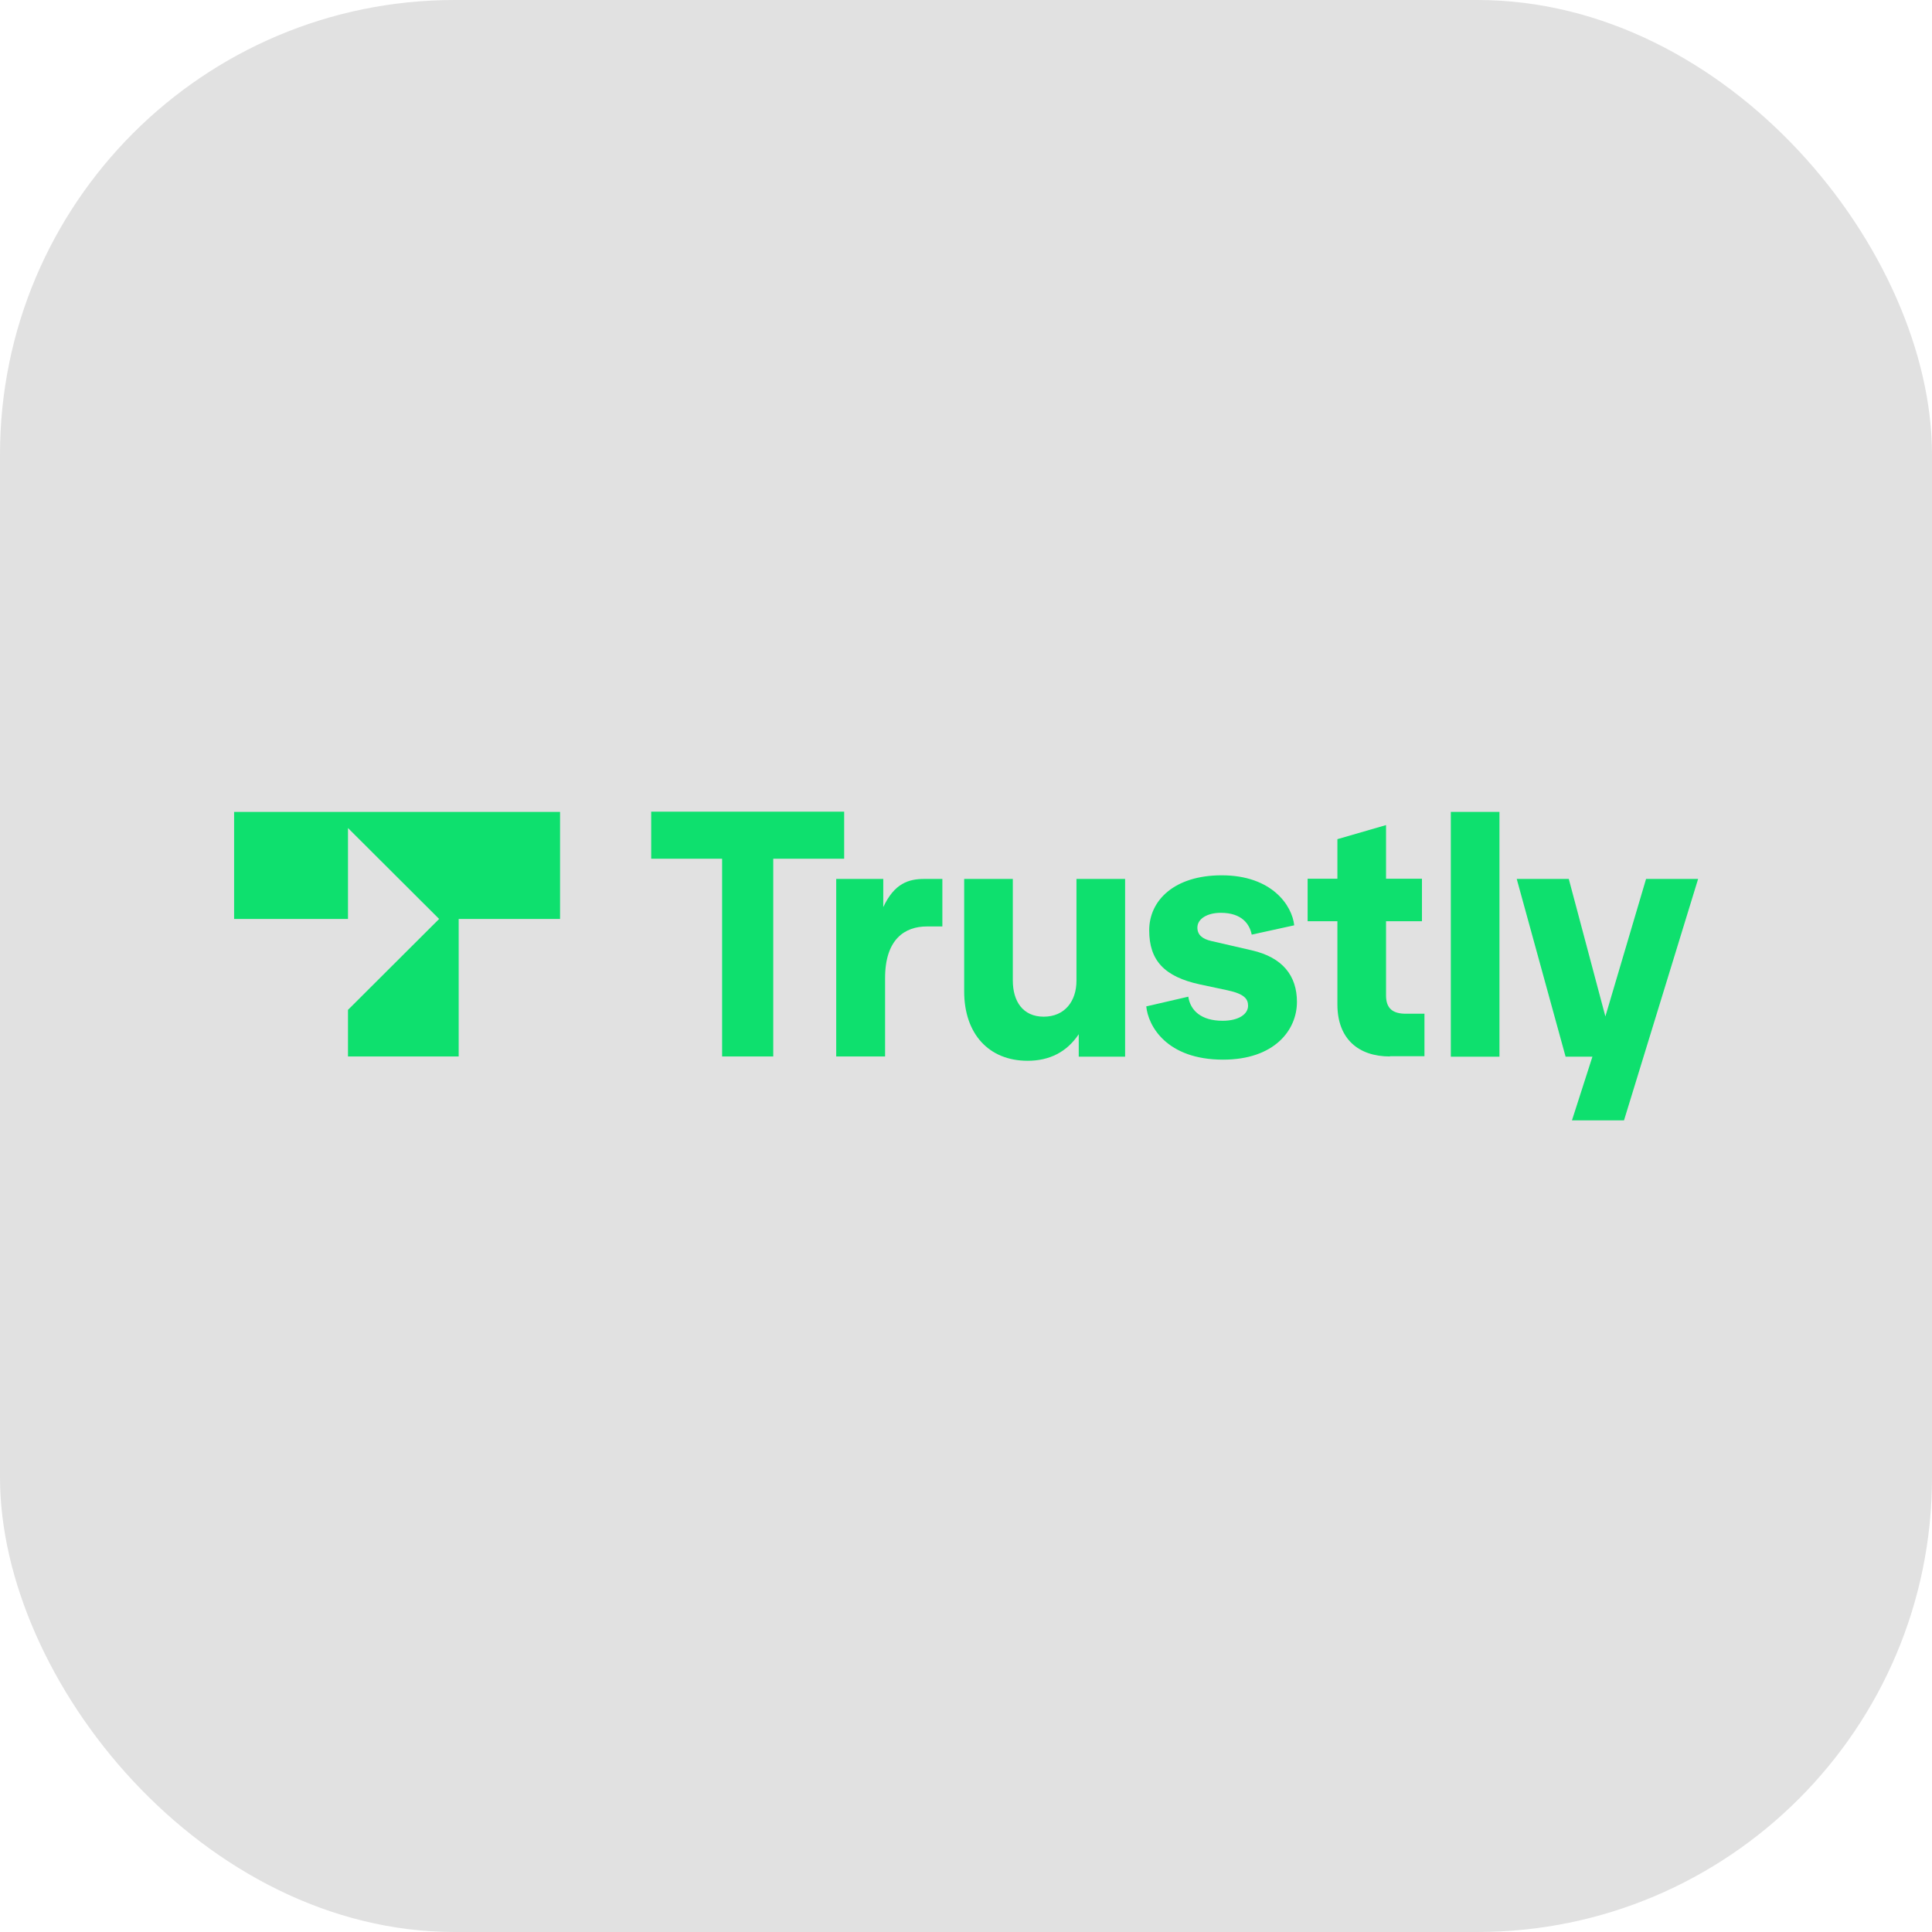
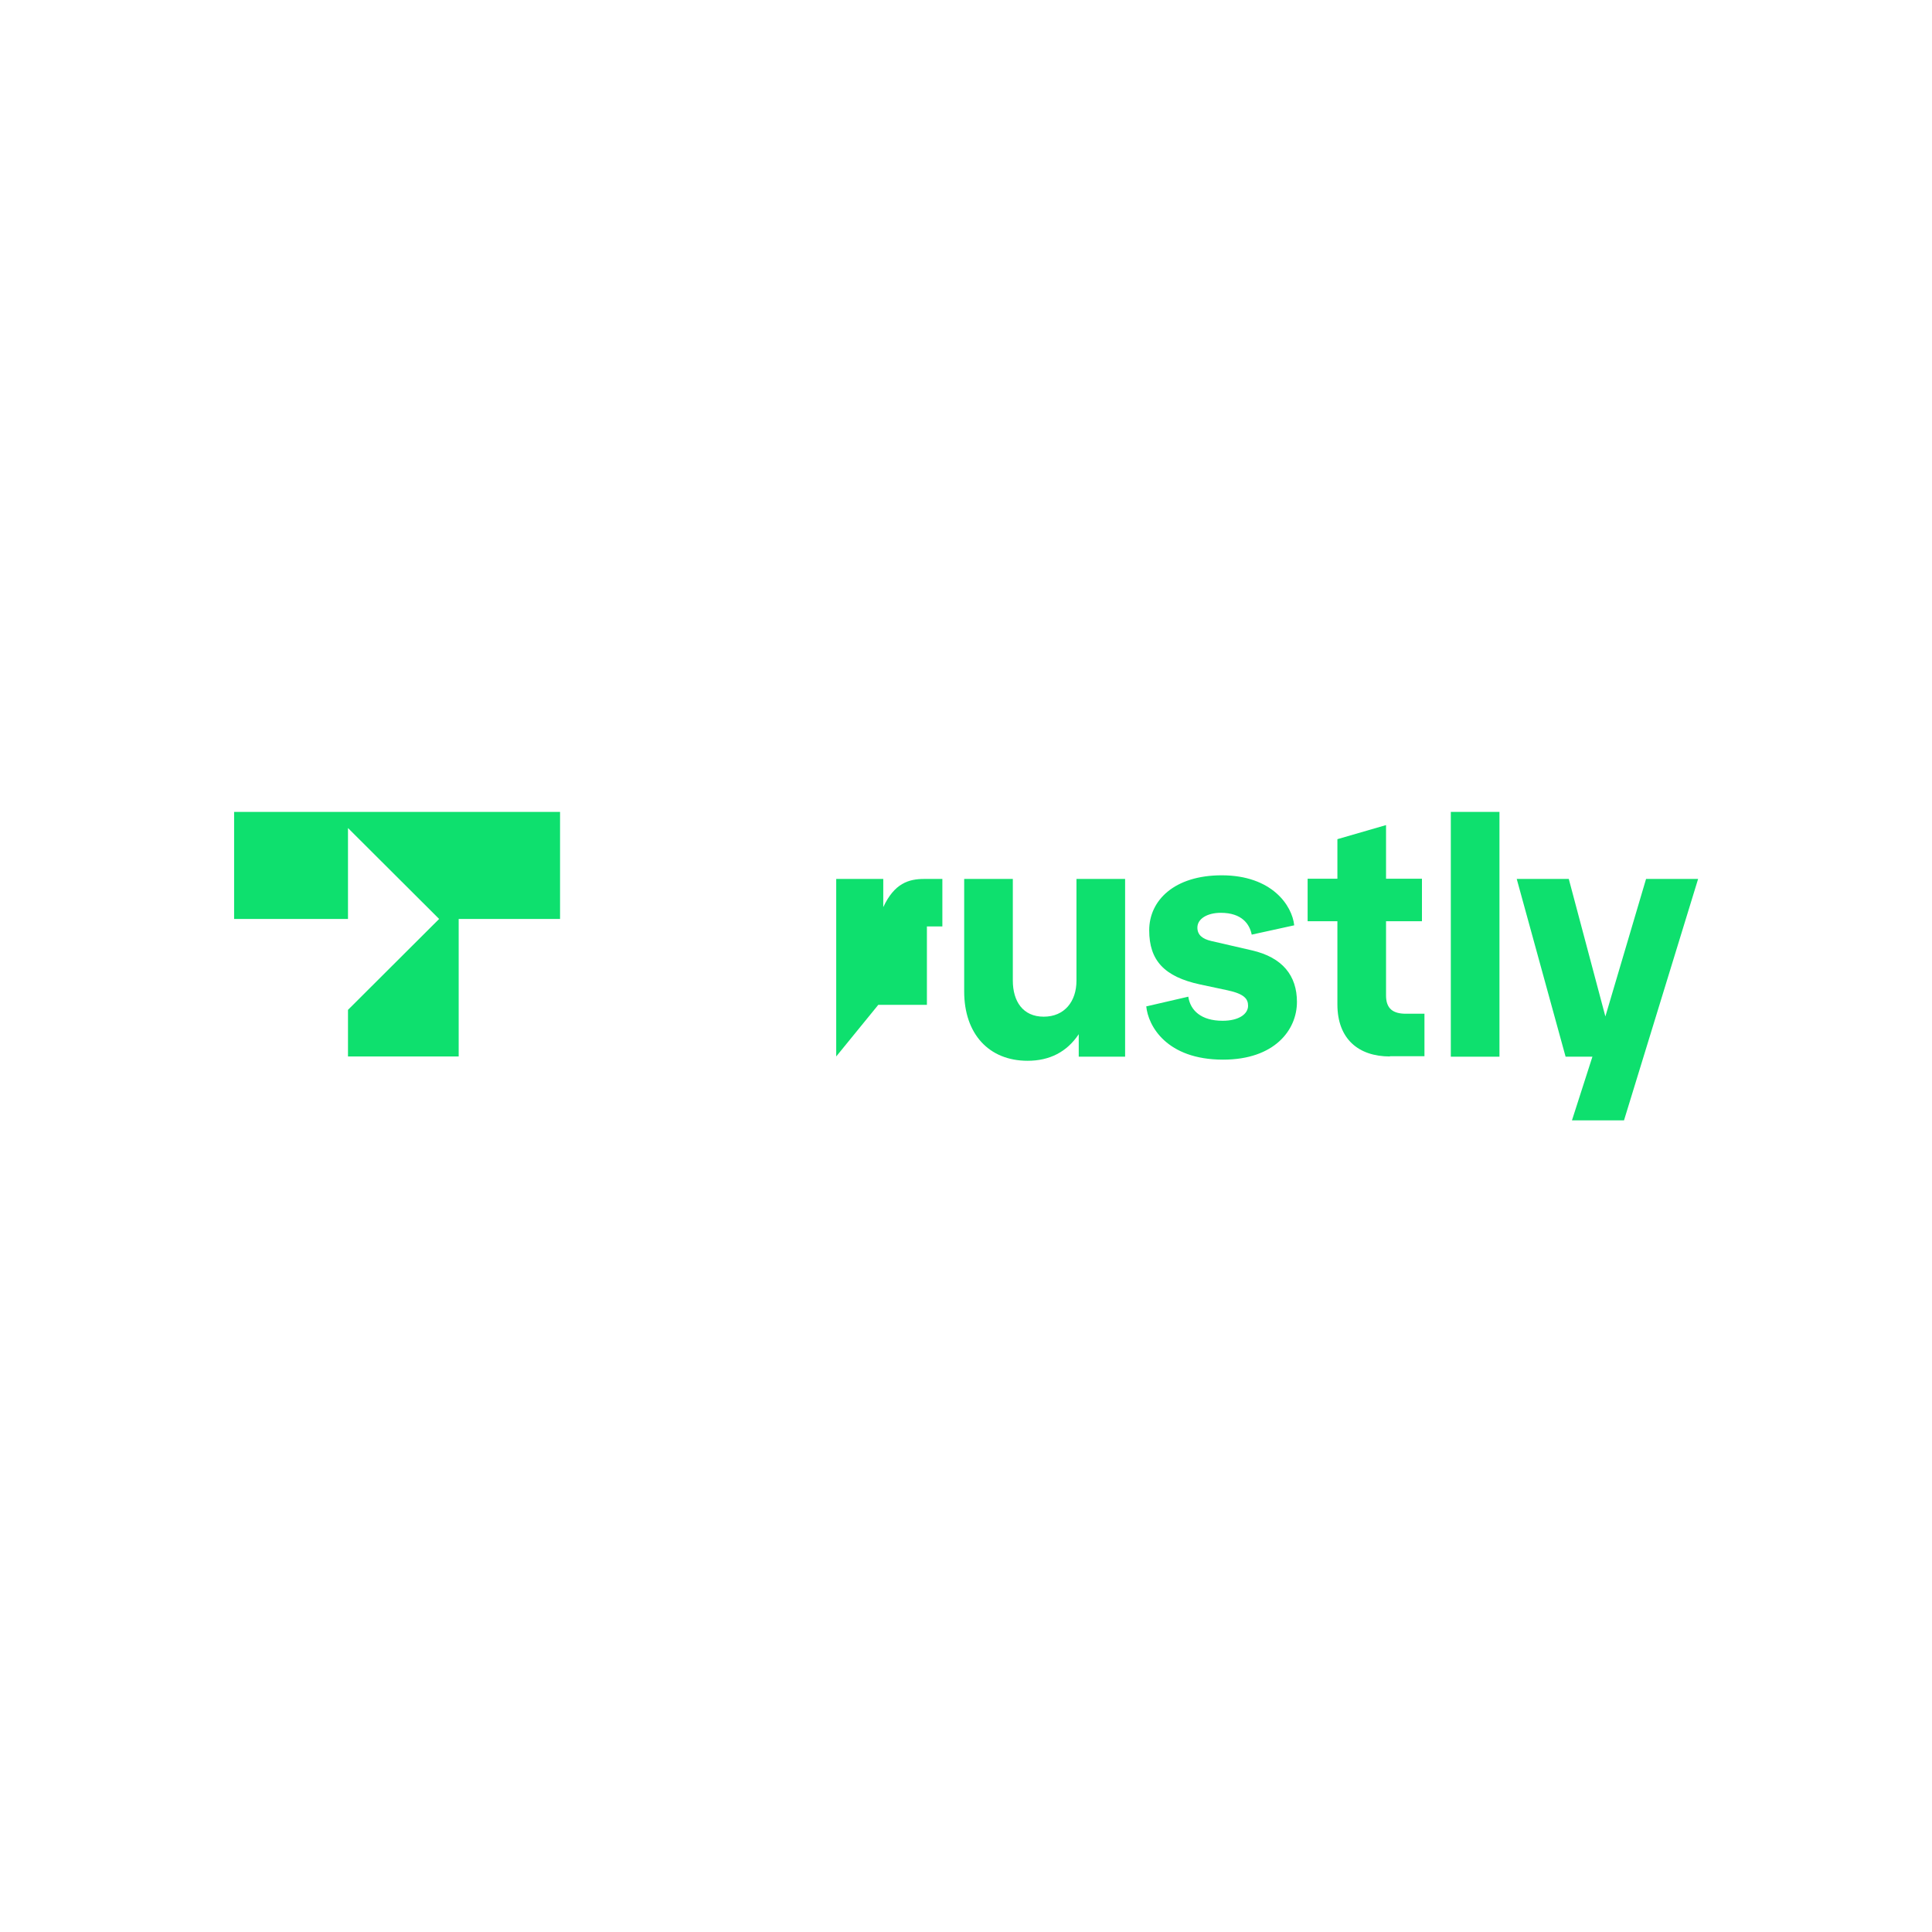
<svg xmlns="http://www.w3.org/2000/svg" id="Layer_1" viewBox="0 0 85 85">
  <defs>
    <style>.cls-1{fill:#e1e1e1;}.cls-2{fill:#0ee06e;}</style>
  </defs>
-   <rect class="cls-1" width="85" height="85" rx="20" ry="20" />
  <g>
    <g>
-       <path class="cls-2" d="M31.77,46.48v-8.7h-3.12v-2.07h8.49v2.07h-3.12v8.7h-2.25Z" />
-       <path class="cls-2" d="M36.79,46.48v-7.81h2.07v1.24c.49-1.05,1.12-1.24,1.8-1.24h.8v2.09h-.68c-.97,0-1.84,.56-1.84,2.27v3.45h-2.14Z" />
+       <path class="cls-2" d="M36.79,46.48v-7.81h2.07v1.24c.49-1.05,1.12-1.24,1.8-1.24h.8v2.09h-.68v3.45h-2.14Z" />
      <path class="cls-2" d="M42.42,43.62v-4.95h2.14v4.47c0,.91,.44,1.59,1.36,1.59s1.44-.68,1.44-1.58v-4.48h2.14v7.82h-2.04v-.99c-.52,.78-1.28,1.17-2.25,1.17-1.71,0-2.79-1.19-2.79-3.05Z" />
      <path class="cls-2" d="M50.42,44.28l1.86-.43c.09,.61,.57,1.06,1.51,1.06,.72,0,1.12-.3,1.12-.66,0-.3-.16-.52-.9-.68l-1.22-.26c-1.57-.34-2.23-1.06-2.23-2.38s1.11-2.42,3.19-2.42c2.21,0,3.1,1.33,3.19,2.2l-1.87,.41c-.09-.46-.43-.96-1.36-.96-.59,0-1.03,.26-1.03,.65,0,.32,.22,.5,.61,.59l1.78,.41c1.36,.31,1.99,1.12,1.99,2.27,0,1.24-.99,2.54-3.25,2.54-2.49,0-3.3-1.49-3.38-2.35Z" />
      <path class="cls-2" d="M61.15,46.48c-1.38,0-2.31-.77-2.31-2.29v-3.66h-1.31v-1.87h1.31v-1.74l2.14-.62v2.36h1.58v1.87h-1.58v3.27c0,.57,.3,.8,.87,.8h.82v1.87h-1.52Z" />
      <path class="cls-2" d="M63.83,46.48v-10.76h2.14v10.77h-2.14Z" />
      <path class="cls-2" d="M72.42,38.67h2.29l-3.26,10.62h-2.29l.9-2.8h-1.18l-2.15-7.82h2.29l1.61,6.05,1.79-6.05Z" />
    </g>
    <polygon class="cls-2" points="10.3 40.43 15.31 40.43 15.31 36.43 19.32 40.43 15.31 44.43 15.31 46.48 20.18 46.48 20.18 40.43 24.64 40.43 24.64 35.72 10.3 35.72 10.3 40.43" />
  </g>
</svg>